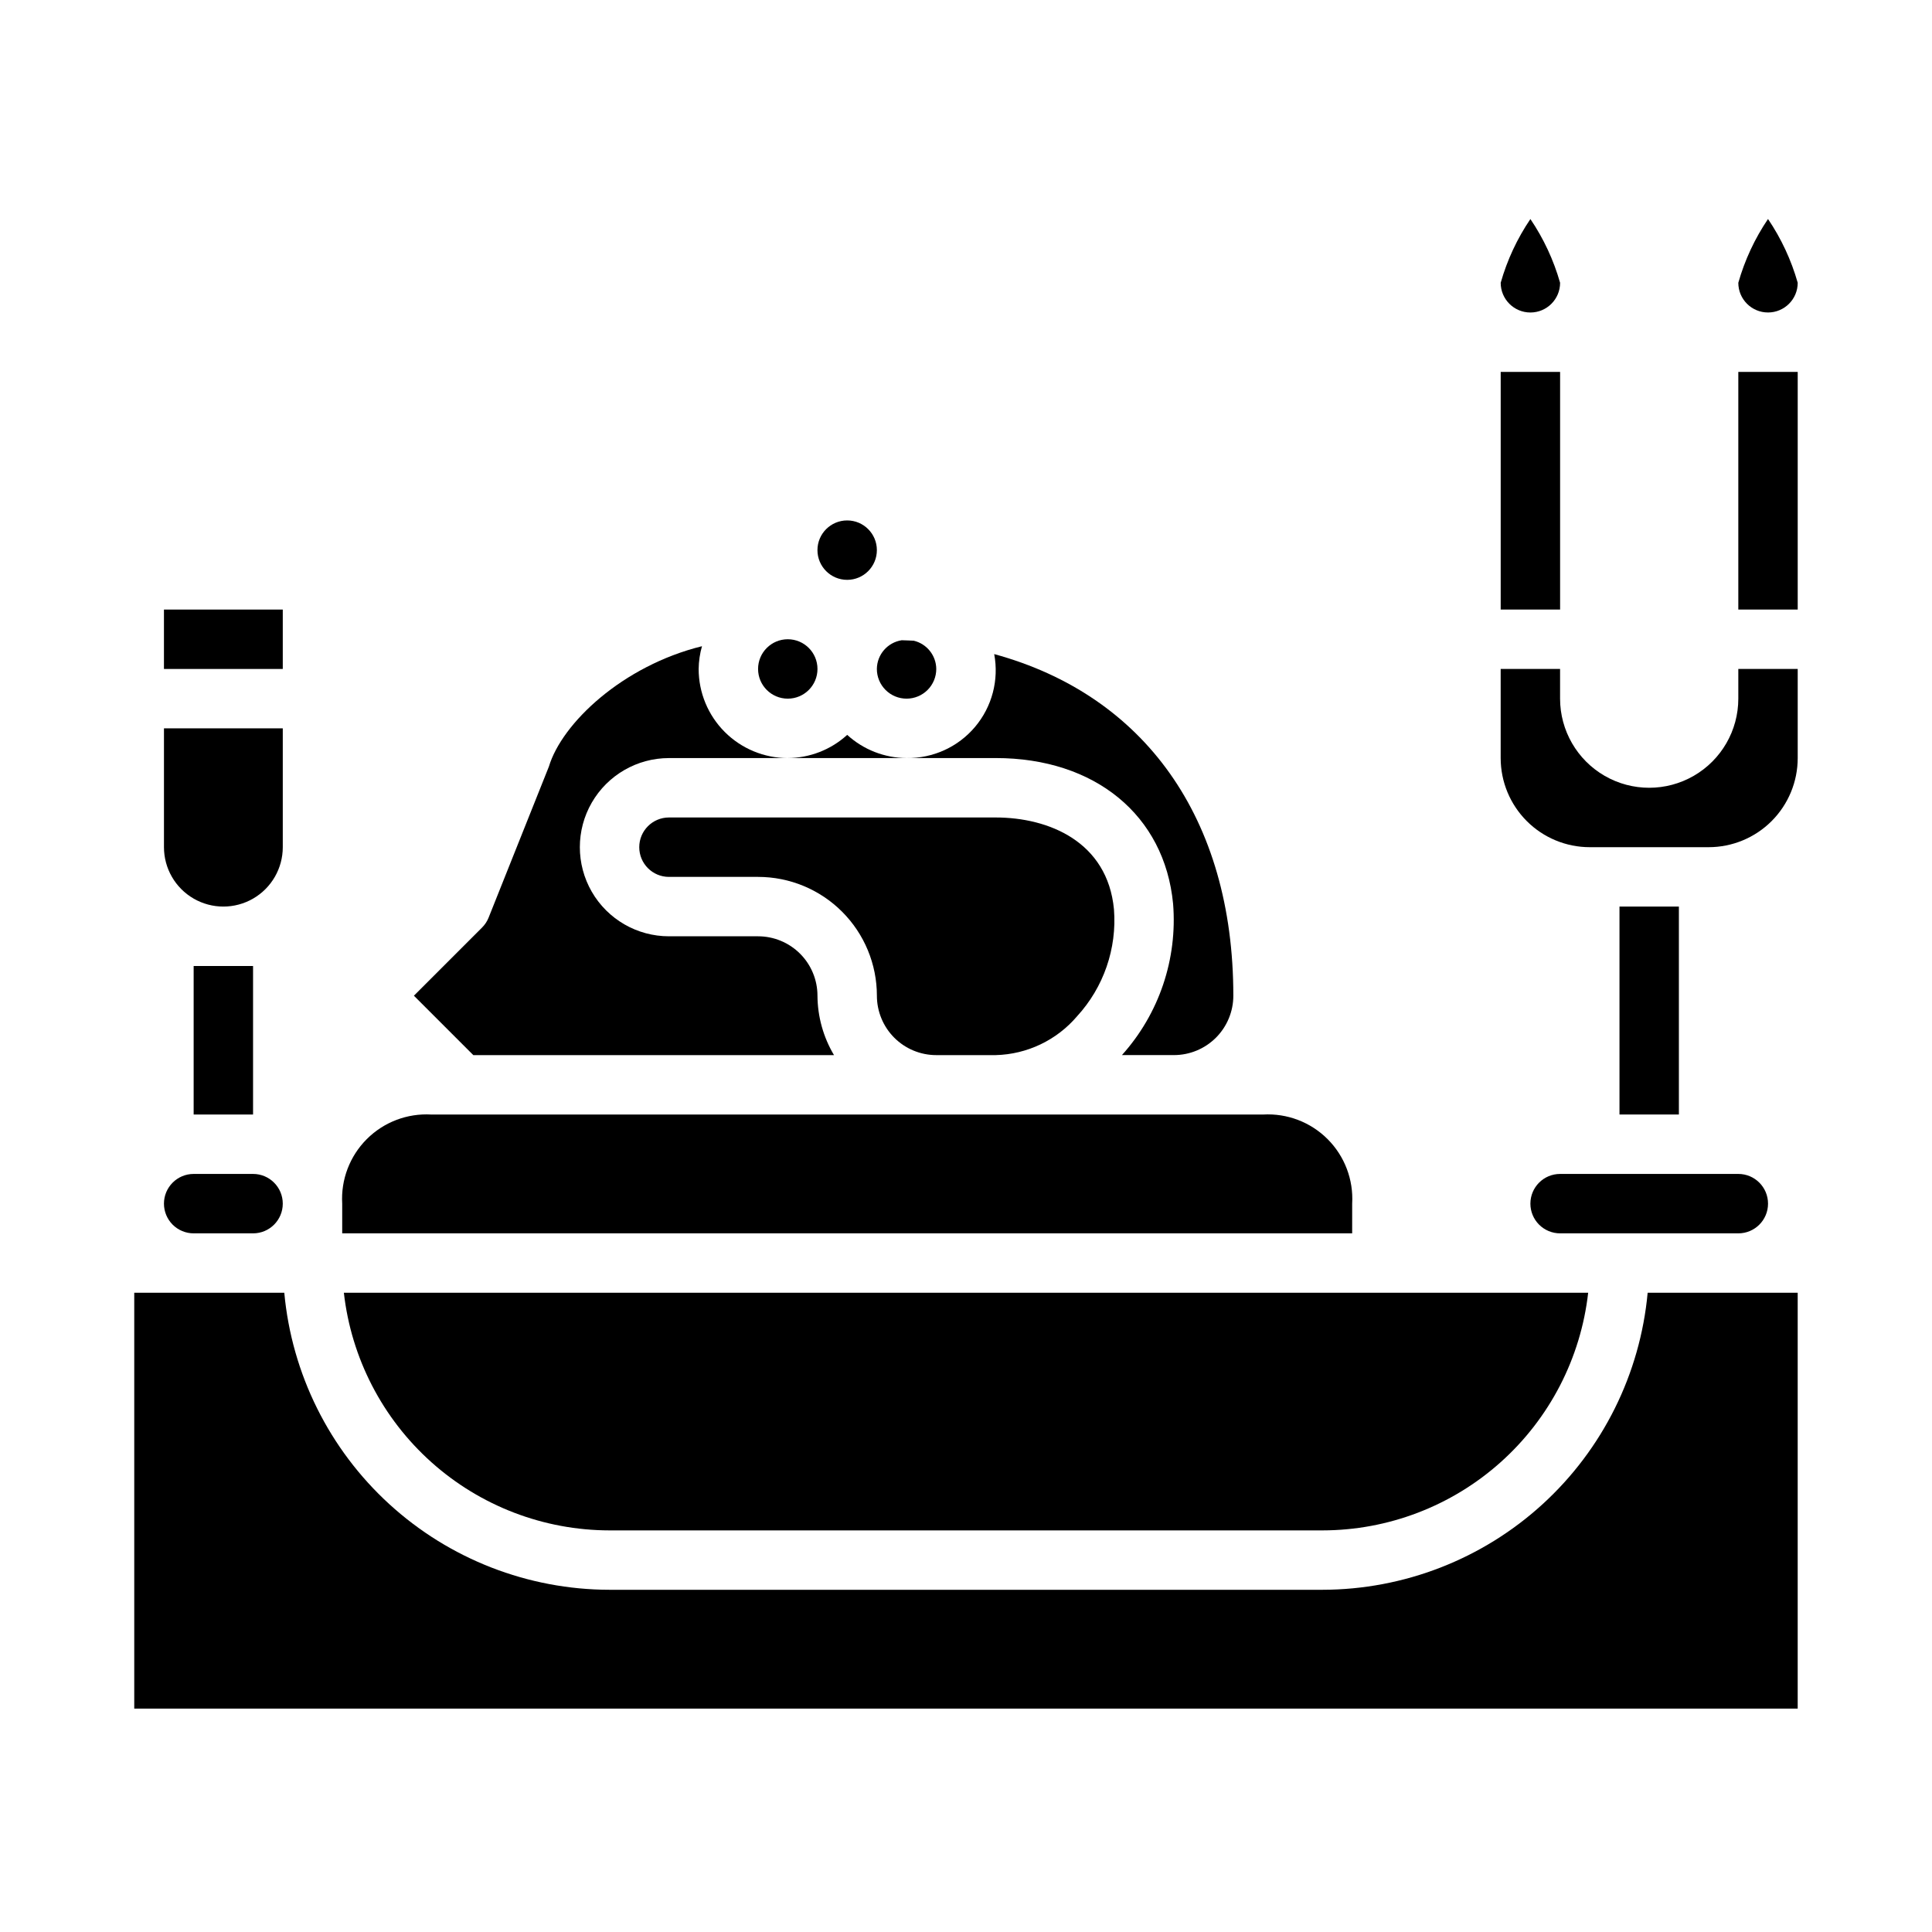
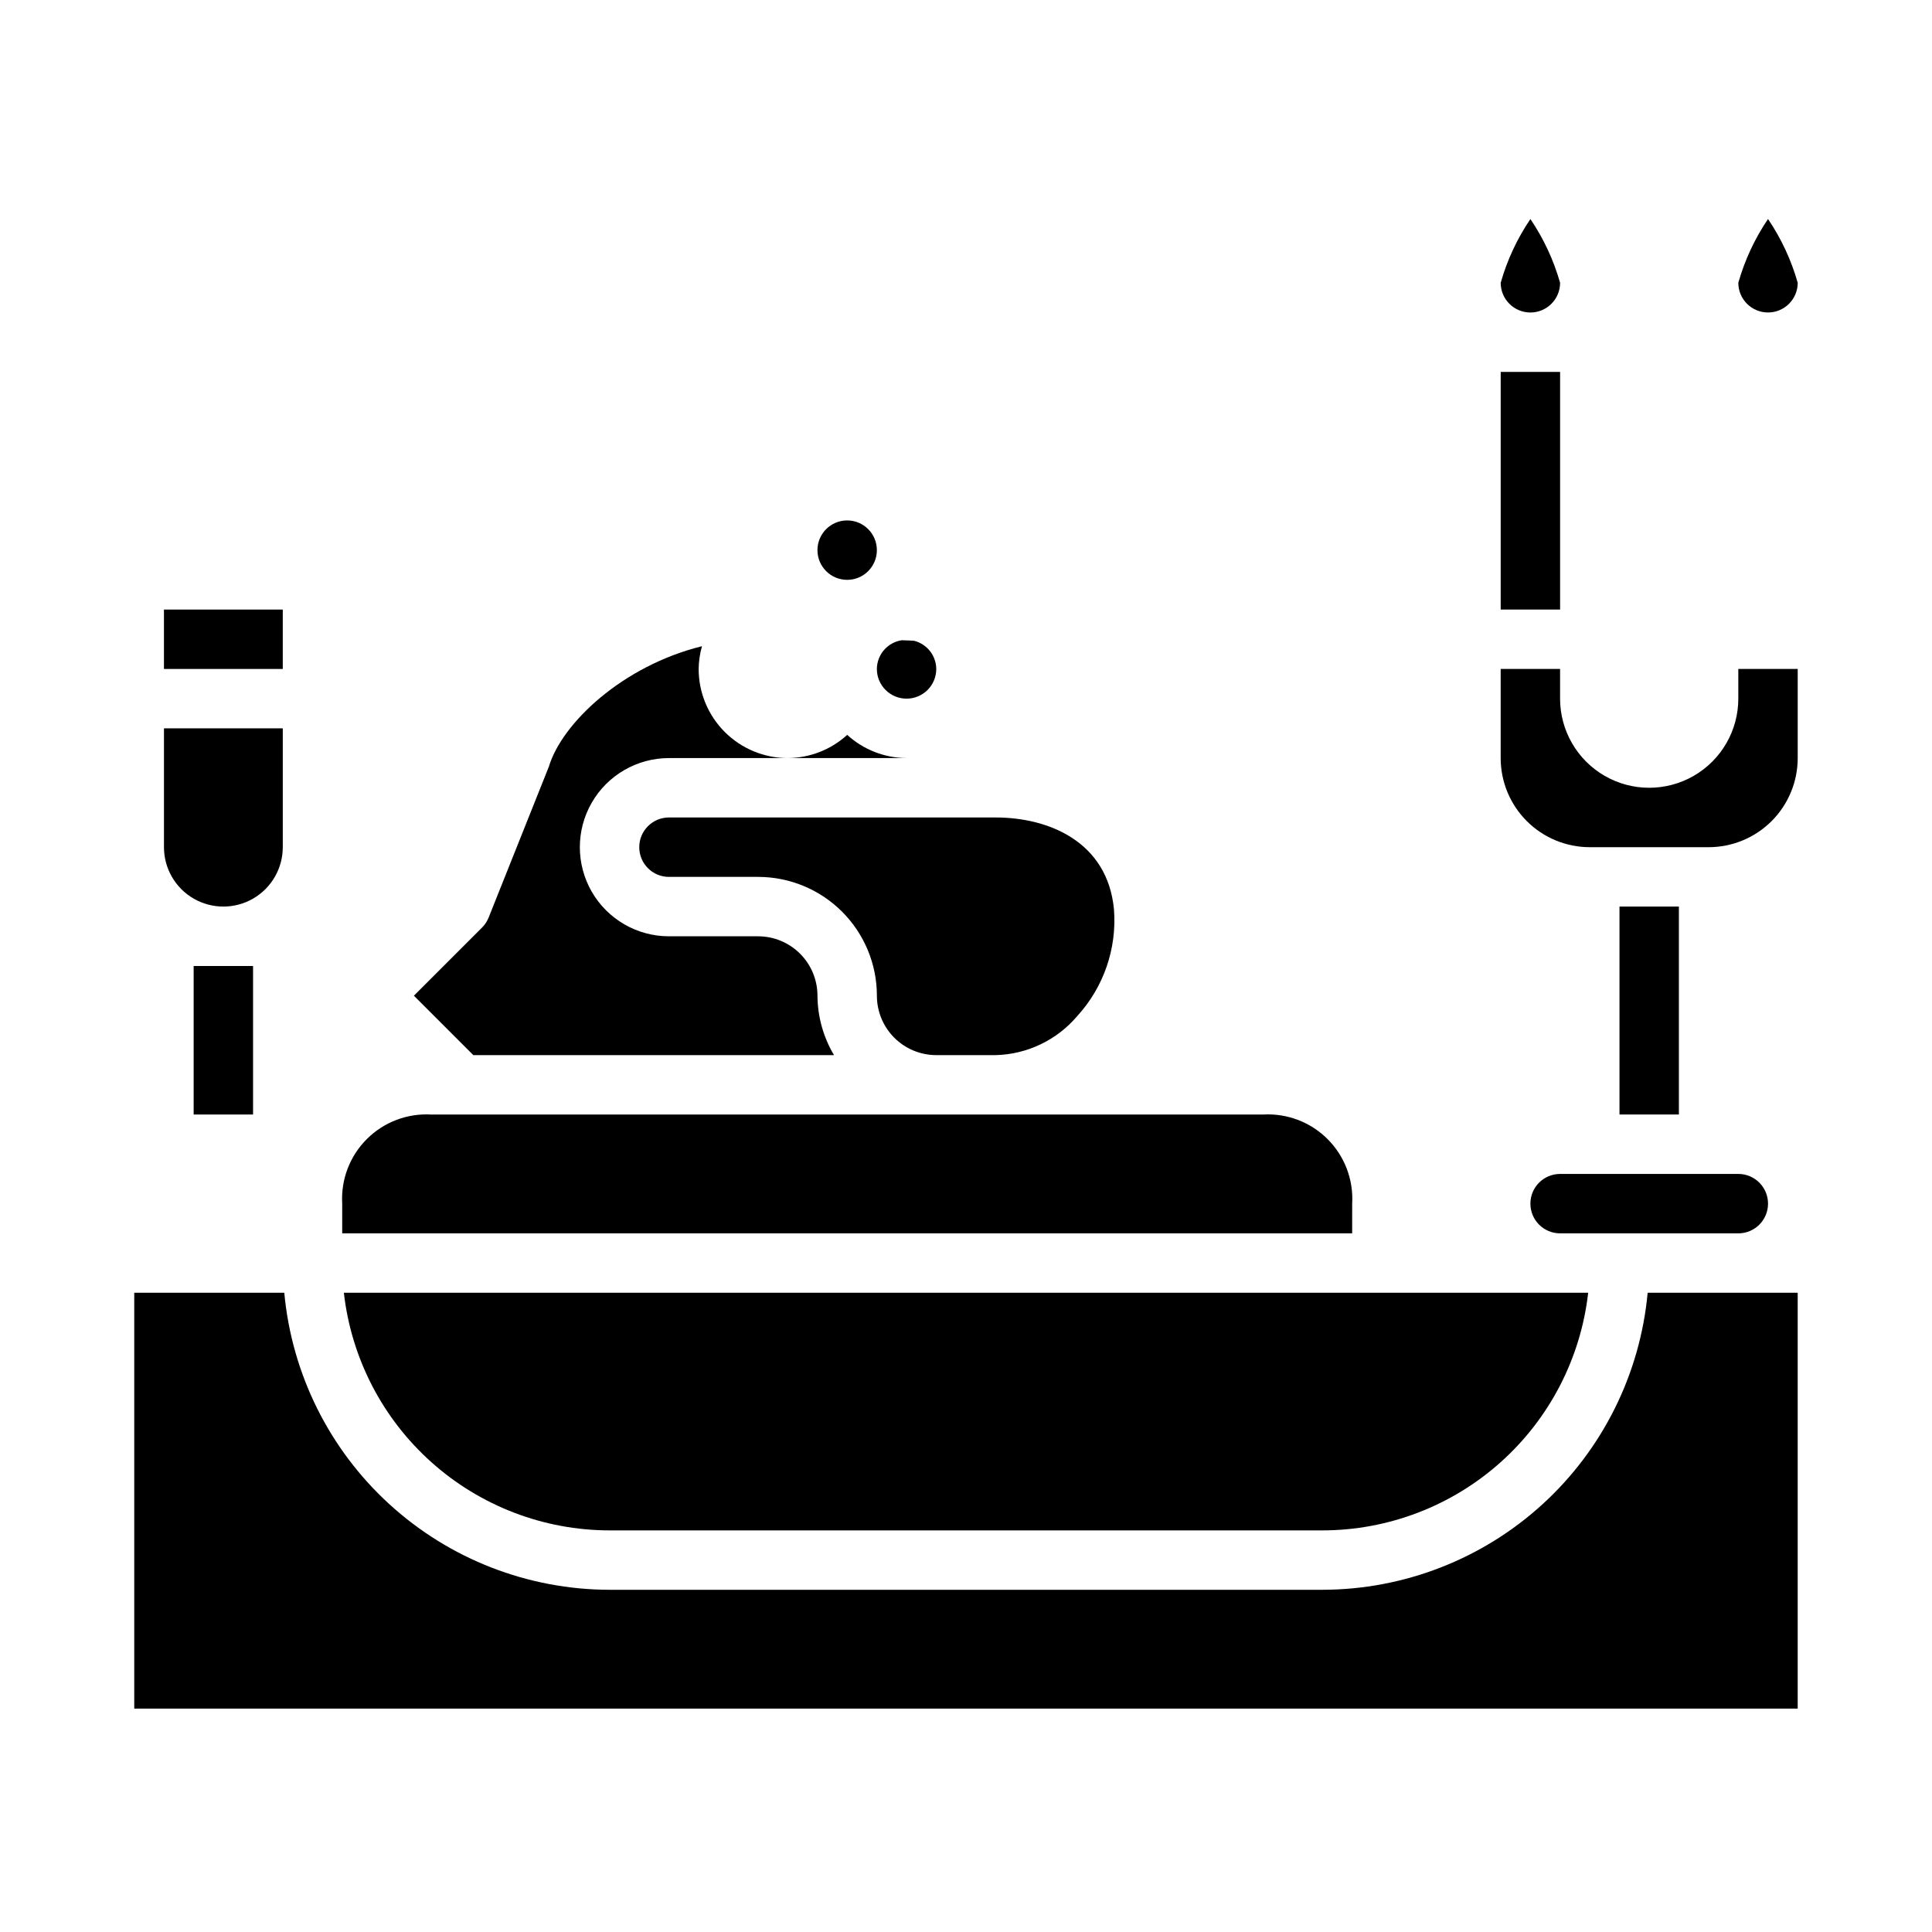
<svg xmlns="http://www.w3.org/2000/svg" fill="#000000" width="800px" height="800px" version="1.1" viewBox="144 144 512 512">
  <g>
    <path d="m502.34 462.98c0.367-6.371-2.004-12.594-6.516-17.105-4.508-4.512-10.734-6.879-17.102-6.512h-220.42c-6.367-0.367-12.59 2-17.102 6.512-4.512 4.512-6.879 10.734-6.512 17.105v7.871h267.65z" />
-     <path d="m455.1 423.61c4.176 0 8.18-1.656 11.133-4.609s4.613-6.957 4.613-11.133c0-47.051-23.617-79.672-63.371-90.527 1.293 6.863-0.57 13.945-5.07 19.285-4.504 5.344-11.168 8.375-18.152 8.266h23.617c26.324 0 44.77 15.16 47.012 38.613 1.184 14.664-3.719 29.168-13.555 40.105z" />
    <path d="m329.15 321.28c0.027-2.039 0.324-4.066 0.883-6.027-21.059 5.195-37.117 20.402-40.574 31.906l-15.973 40.02h0.004c-0.398 0.988-0.996 1.891-1.75 2.644l-18.051 18.051 15.742 15.742h95.586c-2.832-4.766-4.344-10.199-4.379-15.742 0-4.176-1.656-8.18-4.609-11.133s-6.957-4.613-11.133-4.613h-23.617c-8.438 0-16.234-4.5-20.453-11.805-4.215-7.309-4.215-16.312 0-23.617 4.219-7.309 12.016-11.809 20.453-11.809h31.488c-6.262 0-12.27-2.488-16.699-6.918-4.43-4.43-6.918-10.434-6.918-16.699z" />
    <path d="m321.28 360.64c-4.348 0-7.871 3.527-7.871 7.875 0 4.348 3.523 7.871 7.871 7.871h23.617c8.352 0 16.359 3.316 22.266 9.223s9.223 13.914 9.223 22.266c0 4.176 1.66 8.18 4.609 11.133 2.953 2.953 6.957 4.609 11.133 4.609h15.746c8.328-0.211 16.172-3.957 21.57-10.305 7.043-7.68 10.582-17.945 9.77-28.336-1.711-17.934-17.312-24.336-31.34-24.336z" />
-     <path d="m360.64 321.28c0 4.348-3.523 7.871-7.871 7.871s-7.871-3.523-7.871-7.871 3.523-7.871 7.871-7.871 7.871 3.523 7.871 7.871" />
    <path d="m352.77 344.89h31.488c-5.828-0.02-11.441-2.211-15.742-6.141-4.305 3.93-9.918 6.121-15.746 6.141z" />
    <path d="m376.38 289.79c0 4.348-3.523 7.875-7.871 7.875-4.348 0-7.875-3.527-7.875-7.875 0-4.348 3.527-7.871 7.875-7.871 4.348 0 7.871 3.523 7.871 7.871" />
    <path d="m604.67 218.94c0 4.348 3.523 7.871 7.871 7.871 4.348 0 7.871-3.523 7.871-7.871-1.707-6.016-4.363-11.723-7.871-16.902-3.508 5.18-6.164 10.887-7.871 16.902z" />
    <path d="m549.57 202.05c-3.508 5.176-6.164 10.879-7.871 16.895 0 4.348 3.523 7.871 7.871 7.871s7.871-3.523 7.871-7.871c-1.707-6.012-4.363-11.715-7.871-16.895z" />
    <path d="m384.25 329.15c2.09 0 4.09-0.828 5.566-2.305 1.477-1.477 2.305-3.477 2.305-5.566-0.031-3.57-2.492-6.656-5.965-7.484-1.039-0.078-2.133-0.07-3.188-0.125-3.766 0.578-6.555 3.801-6.59 7.609 0 2.09 0.828 4.09 2.305 5.566s3.481 2.305 5.566 2.305z" />
    <path d="m541.7 242.56h15.742v62.977h-15.742z" />
-     <path d="m187.45 462.98c0 2.086 0.832 4.09 2.305 5.566 1.477 1.473 3.481 2.305 5.566 2.305h15.746c4.348 0 7.871-3.523 7.871-7.871 0-4.348-3.523-7.875-7.871-7.875h-15.746c-4.348 0-7.871 3.527-7.871 7.875z" />
    <path d="m494.46 565.31h-188.93c-21.59-0.031-42.395-8.117-58.336-22.676-15.941-14.559-25.875-34.547-27.855-56.047h-39.762v110.21h440.83v-110.21h-39.762c-1.98 21.5-11.914 41.488-27.855 56.047-15.941 14.559-36.742 22.645-58.336 22.676z" />
    <path d="m604.67 329.15c0 8.438-4.5 16.234-11.809 20.453-7.309 4.219-16.309 4.219-23.617 0-7.305-4.219-11.809-12.016-11.809-20.453v-7.871h-15.742v23.617c0 6.262 2.488 12.27 6.918 16.699 4.426 4.43 10.434 6.918 16.699 6.918h31.488c6.262 0 12.27-2.488 16.699-6.918 4.426-4.43 6.914-10.438 6.914-16.699v-23.617h-15.742z" />
-     <path d="m604.67 242.56h15.742v62.977h-15.742z" />
    <path d="m305.54 549.57h188.93c17.422-0.02 34.227-6.449 47.211-18.066 12.984-11.613 21.242-27.598 23.199-44.91h-329.75c1.957 17.312 10.215 33.297 23.199 44.91 12.984 11.617 29.789 18.047 47.211 18.066z" />
    <path d="m549.57 462.98c0 2.086 0.828 4.09 2.305 5.566 1.477 1.473 3.481 2.305 5.566 2.305h47.234c4.348 0 7.871-3.523 7.871-7.871 0-4.348-3.523-7.875-7.871-7.875h-47.234c-4.348 0-7.871 3.527-7.871 7.875z" />
    <path d="m573.18 384.25h15.742v55.105h-15.742z" />
    <path d="m187.45 305.54h31.488v15.742h-31.488z" />
    <path d="m218.94 337.02h-31.488v31.488c0 5.625 3 10.82 7.871 13.633 4.871 2.812 10.875 2.812 15.746 0 4.871-2.812 7.871-8.008 7.871-13.633z" />
    <path d="m195.32 400h15.742v39.359h-15.742z" />
  </g>
</svg>